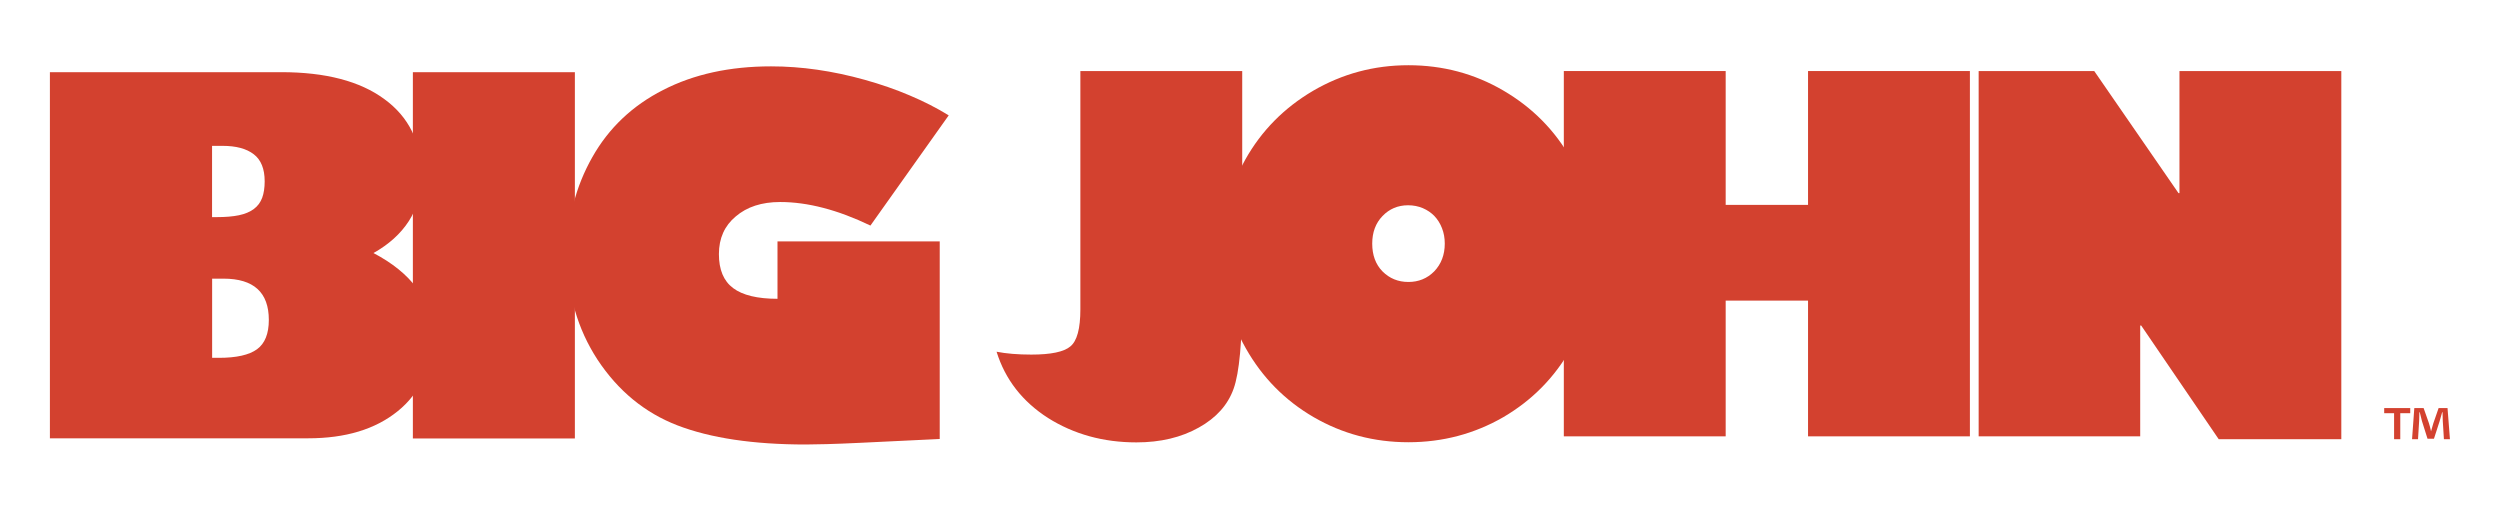
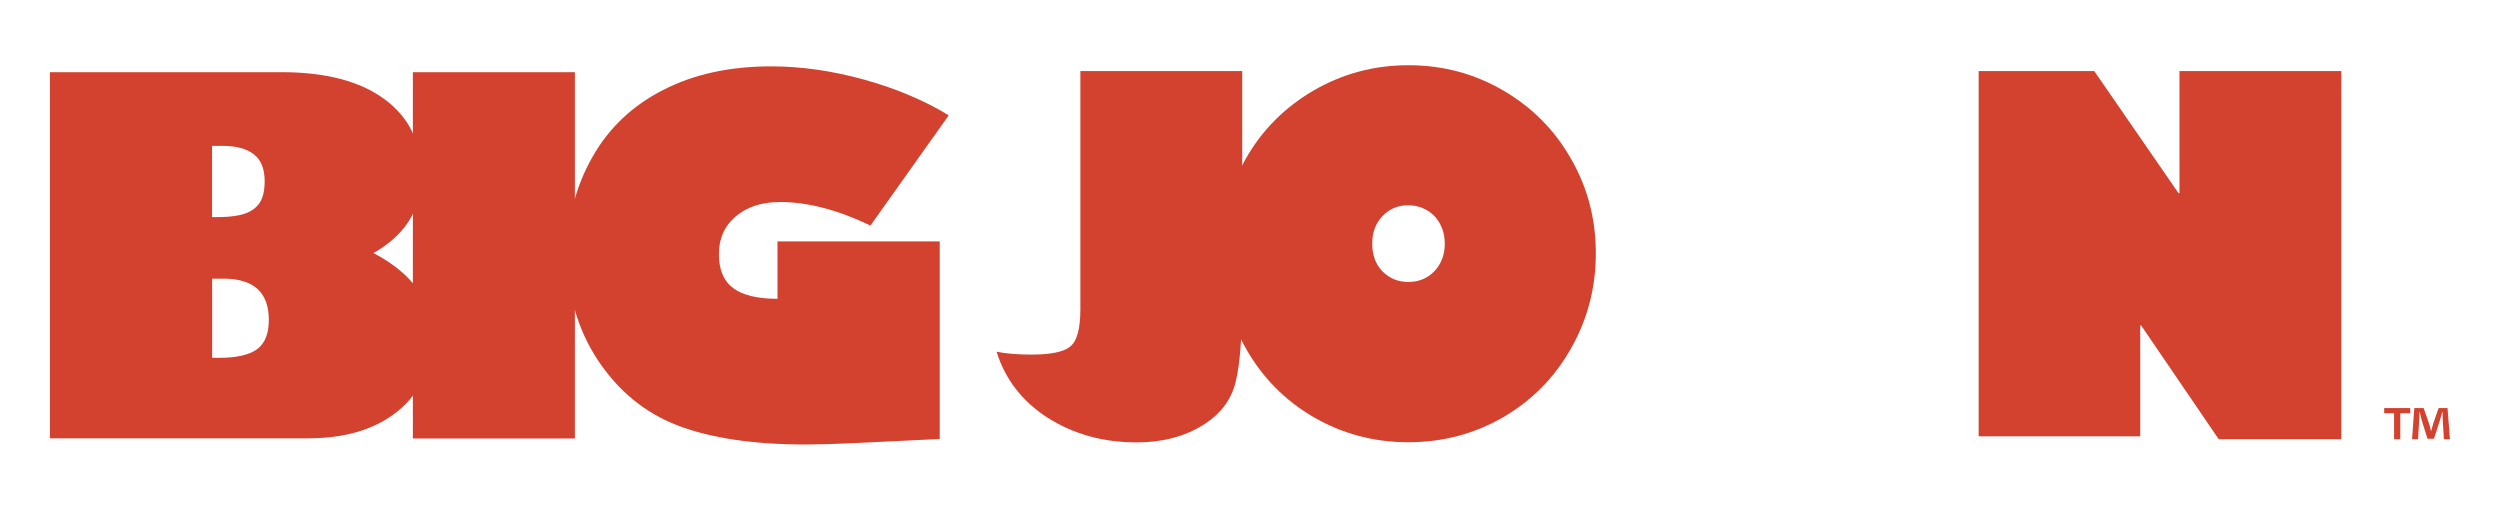
<svg xmlns="http://www.w3.org/2000/svg" version="1.1" x="0px" y="0px" viewBox="0 0 331.16 67.52" style="enable-background:new 0 0 331.16 67.52;" xml:space="preserve">
  <style type="text/css">
	.st0{fill:#ECE2D3;}
	.st1{fill:#282828;}
	.st2{fill:#FCEB16;}
	.st3{fill:#CBB23E;}
	.st4{fill:#BC8930;}
	.st5{fill:#DDA247;}
	.st6{fill:#EDBC6D;}
	.st7{fill:#FCC71F;}
	.st8{fill:#C97A3A;}
	.st9{fill:#616F41;}
	.st10{fill:#D6C5B5;}
	.st11{fill:#CA422E;}
	.st12{fill:#C3C3AC;}
	.st13{fill:#B5380F;}
	.st14{fill:#1E2E13;}
	.st15{fill:#204522;}
	.st16{fill:#91705A;stroke:#707070;}
	.st17{opacity:0.8;fill:#CA422E;}
	.st18{fill:none;stroke:#CA422E;stroke-miterlimit:10;}
	.st19{fill:none;stroke:#282828;stroke-miterlimit:10;}
	.st20{opacity:0.8;fill:#D2412F;}
	.st21{fill:#D7C6B6;}
	.st22{opacity:0.5;fill:#616D3F;}
	.st23{fill:#D6D6A8;stroke:#2B430E;stroke-width:7.189;stroke-miterlimit:10;}
	.st24{fill:#EEE4D5;stroke:#2B430E;stroke-width:7.061;stroke-miterlimit:10;}
	.st25{filter:url(#Adobe_OpacityMaskFilter);}
	.st26{fill:#231F20;}
	.st27{mask:url(#SVGID_00000103226834711180095400000000767311923301100172_);}
	.st28{fill:#D2932C;}
	.st29{fill:#2B430E;}
	.st30{fill:#EEE4D5;}
	.st31{fill:#D3412F;}
	.st32{fill:#616D3F;}
	.st33{fill:#D6D6A8;}
	.st34{fill:#D8C7B7;}
	.st35{opacity:0.5;}
	.st36{filter:url(#Adobe_OpacityMaskFilter_00000176737059744303512180000008052595084031193250_);}
	.st37{mask:url(#SVGID_00000074401928787035398890000009658658546815276727_);}
	.st38{fill:#D1922C;}
	.st39{fill:none;stroke:#D3412F;stroke-width:3;stroke-linecap:square;stroke-linejoin:bevel;stroke-miterlimit:10;}
	.st40{filter:url(#Adobe_OpacityMaskFilter_00000150782613729573927540000009976839569516860579_);}
	.st41{mask:url(#SVGID_00000098209705901601801310000002375710735528623026_);}
	.st42{fill:none;stroke:#616D3F;stroke-width:0.274;stroke-miterlimit:10;}
	.st43{filter:url(#Adobe_OpacityMaskFilter_00000127021665159491837850000002417380481545795984_);}
	.st44{mask:url(#SVGID_00000050626546927722456070000015113873415468804009_);}
	.st45{filter:url(#Adobe_OpacityMaskFilter_00000155860458837566539430000004432748083086195085_);}
	.st46{mask:url(#SVGID_00000071523985794934850270000017615356889890093229_);}
	.st47{fill:none;stroke:#2B430E;stroke-miterlimit:10;}
</style>
  <g id="Layer_1">
    <g>
      <g>
        <g>
          <g>
            <path class="st31" d="M37.26,9.56c5.87,0,10.42,1.19,13.64,3.56c3.26,2.37,4.9,5.7,4.9,9.98c0,2.44-0.55,4.5-1.64,6.18       c-1.09,1.69-2.66,3.1-4.69,4.24c2.5,1.31,4.4,2.85,5.69,4.59c1.29,1.75,1.94,3.93,1.94,6.53c0,4.18-1.47,7.45-4.42,9.83       c-2.97,2.4-6.92,3.59-11.86,3.59H6.61V9.56H37.26z M28.1,28.76h0.6c1.17,0,2.15-0.08,2.96-0.25c0.81-0.17,1.46-0.45,1.97-0.83       c0.51-0.38,0.87-0.87,1.1-1.48c0.22-0.6,0.33-1.33,0.33-2.18c0-1.65-0.48-2.85-1.45-3.59c-0.96-0.74-2.34-1.11-4.12-1.11h-1.4       V28.76z M28.1,47.4h0.89c2.33,0,4.02-0.38,5.06-1.14c1.04-0.76,1.56-2.06,1.56-3.88c0-3.65-2-5.47-6.01-5.47H28.1V47.4z" />
            <path class="st31" d="M76.15,9.56v48.52H54.69V9.56H76.15z" />
            <path class="st31" d="M102.14,8.79c4.01,0,8.14,0.59,12.4,1.78c2.12,0.59,4.11,1.28,5.96,2.07c1.85,0.78,3.58,1.66,5.17,2.64       L115.3,29.88c-4.32-2.08-8.31-3.12-11.96-3.12c-2.44,0-4.4,0.64-5.88,1.91c-1.48,1.23-2.23,2.89-2.23,4.99       c0,2.06,0.62,3.56,1.88,4.5c1.25,0.94,3.21,1.42,5.88,1.42v-7.6h21.49v26.17l-10.59,0.51c-1.72,0.08-3.17,0.14-4.36,0.17       c-1.19,0.03-2.12,0.05-2.8,0.05c-6.95,0-12.62-0.85-17.01-2.54c-4.32-1.67-7.84-4.57-10.56-8.68       c-2.67-4.09-4.01-8.75-4.01-13.99c0-4.66,1.1-8.95,3.31-12.85c2.18-3.86,5.31-6.83,9.38-8.9C91.91,9.83,96.67,8.79,102.14,8.79       z" />
          </g>
        </g>
        <g>
          <path class="st31" d="M319.27,54.05v0.68h-1.32v3.45h-0.82v-3.45h-1.31v-0.68H319.27z M323.73,58.18l-0.15-2.43      c-0.01-0.32-0.01-0.71-0.03-1.15h-0.05c-0.11,0.36-0.24,0.85-0.35,1.23l-0.74,2.29h-0.85l-0.74-2.35      c-0.08-0.3-0.2-0.8-0.29-1.17h-0.05c0,0.38-0.01,0.77-0.03,1.15l-0.15,2.43h-0.79l0.3-4.13h1.23l0.71,2.02      c0.11,0.32,0.17,0.62,0.27,1.05h0.01c0.11-0.36,0.2-0.73,0.29-1.02l0.71-2.05h1.18l0.32,4.13H323.73z" />
        </g>
      </g>
      <g>
        <g>
          <path class="st31" d="M164.55,9.41v29.59c0,6.22-0.38,10.38-1.14,12.49c-0.76,2.14-2.29,3.85-4.6,5.14      c-2.33,1.31-5.08,1.97-8.28,1.97c-4.38,0-8.28-1.08-11.7-3.23c-3.4-2.18-5.68-5.11-6.82-8.78c1.27,0.25,2.8,0.38,4.6,0.38      c2.6,0,4.32-0.36,5.17-1.08c0.89-0.72,1.33-2.36,1.33-4.92V9.41H164.55z" />
          <path class="st31" d="M186.56,8.64c4.57,0,8.76,1.12,12.59,3.36c3.83,2.24,6.82,5.26,8.97,9.07c2.18,3.78,3.27,7.95,3.27,12.49      c0,4.52-1.09,8.71-3.27,12.56c-2.16,3.85-5.15,6.89-8.97,9.13c-3.85,2.22-8.04,3.33-12.59,3.33c-4.55,0-8.73-1.11-12.56-3.33      c-3.78-2.2-6.78-5.23-8.97-9.1c-2.18-3.85-3.27-8.04-3.27-12.59c0-4.44,1.07-8.58,3.2-12.43c2.14-3.81,5.13-6.84,8.97-9.1      C177.79,9.78,181.99,8.64,186.56,8.64z M181.77,32.27c0,1.52,0.45,2.75,1.36,3.68c0.93,0.93,2.07,1.4,3.43,1.4      c1.35,0,2.49-0.46,3.42-1.4c0.93-0.97,1.4-2.2,1.4-3.68c0-0.74-0.12-1.42-0.37-2.05c-0.24-0.62-0.58-1.16-1-1.6      c-0.42-0.44-0.94-0.79-1.54-1.05c-0.6-0.25-1.25-0.38-1.95-0.38c-1.35,0-2.48,0.48-3.39,1.43      C182.23,29.55,181.77,30.77,181.77,32.27z" />
-           <path class="st31" d="M228.59,9.41v17.73h10.91V9.41h21.44V57.8H239.5V39.82h-10.91V57.8h-21.44V9.41H228.59z" />
          <path class="st31" d="M277.41,9.41l11.16,16.17h0.13V9.41h21.44v48.77H293.9l-10.27-15.06h-0.13V57.8H262.1V9.41H277.41z" />
        </g>
      </g>
    </g>
  </g>
  <g id="Layer_2">
</g>
</svg>